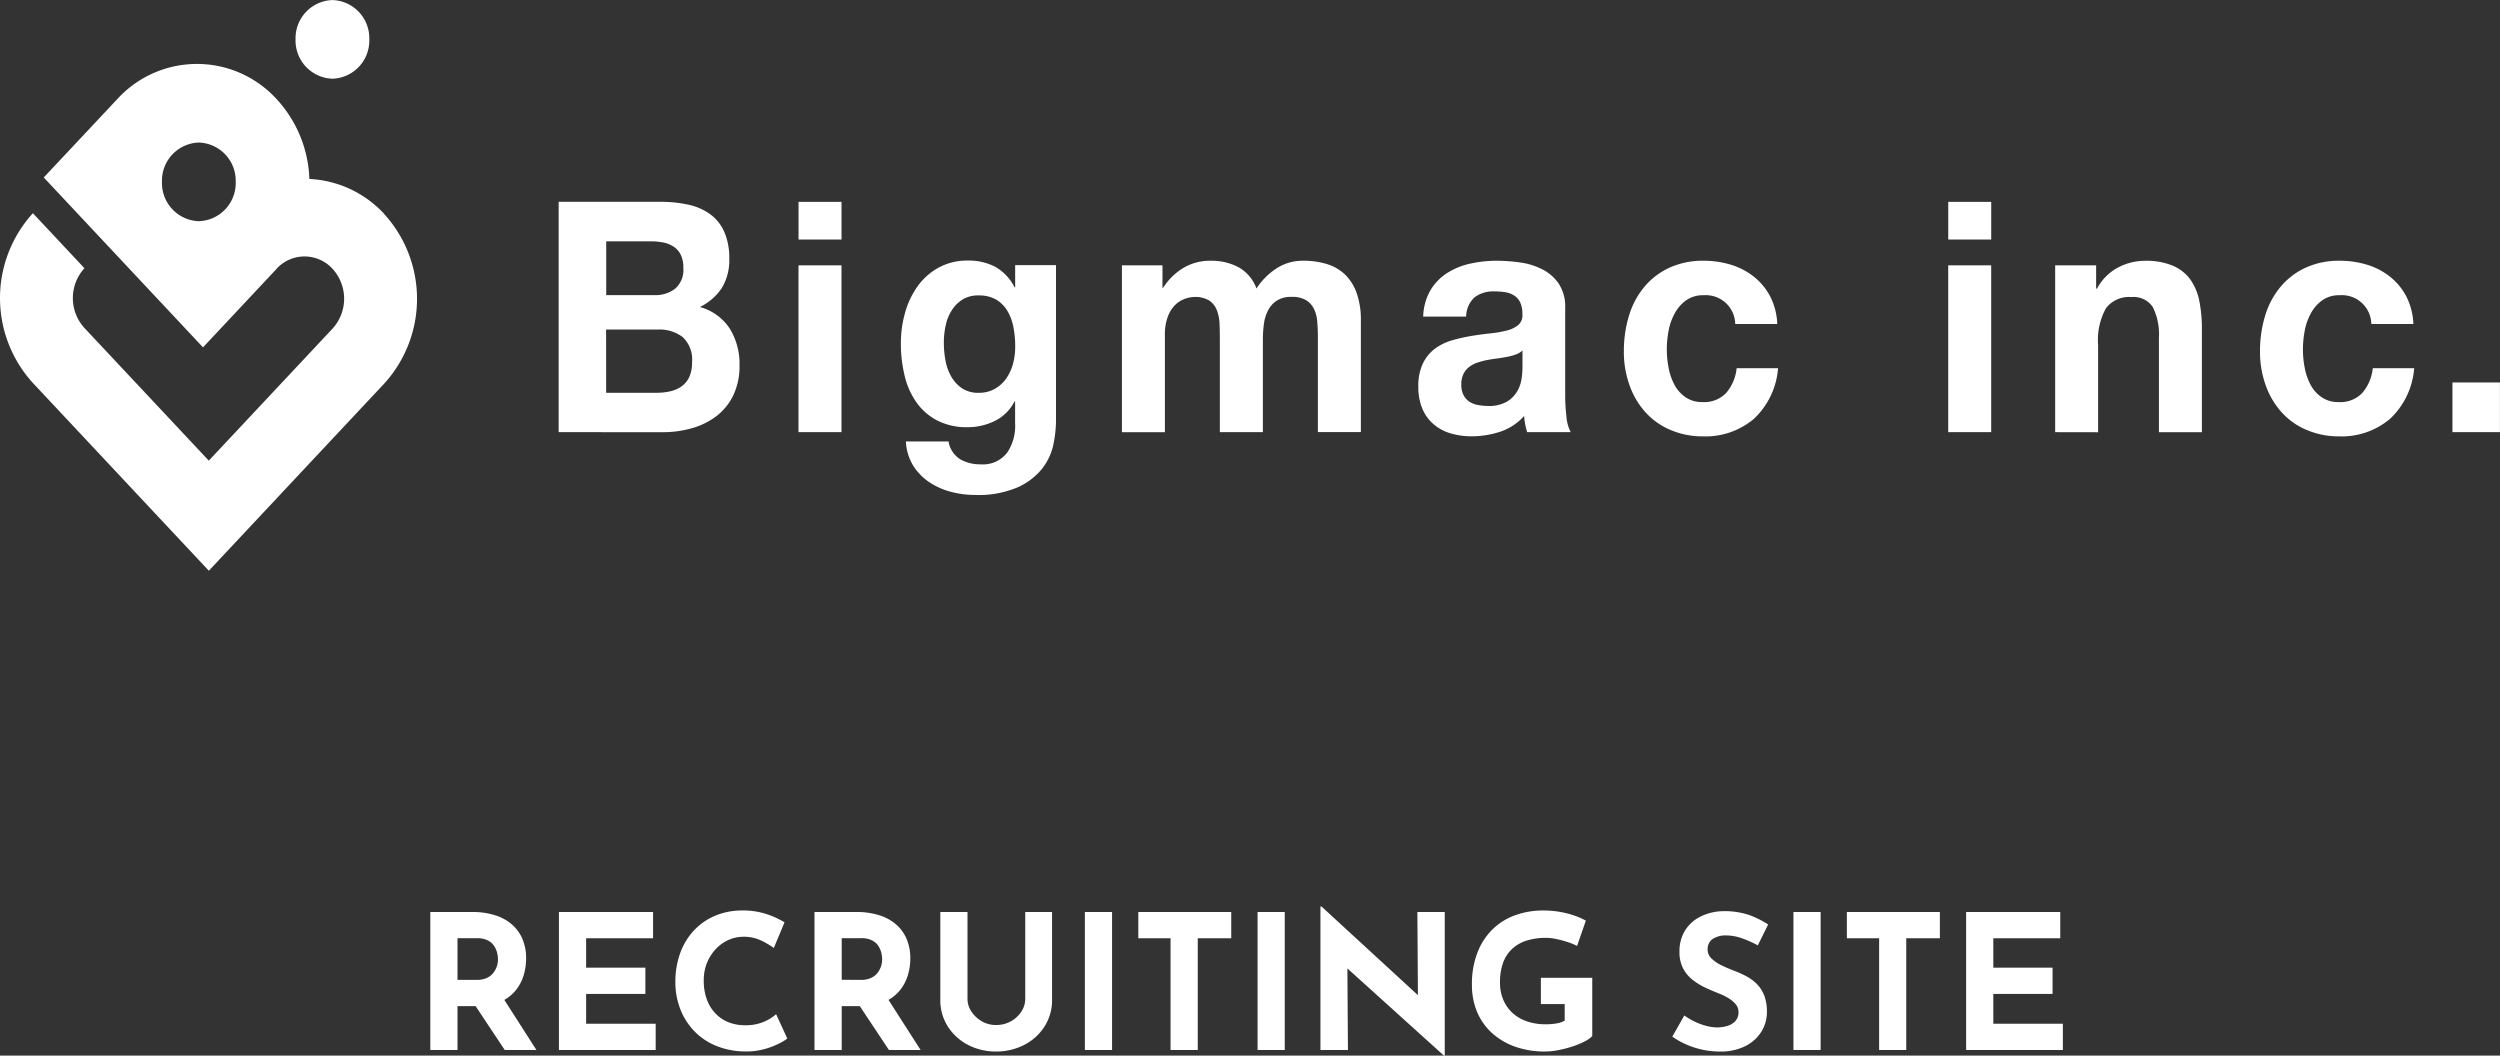
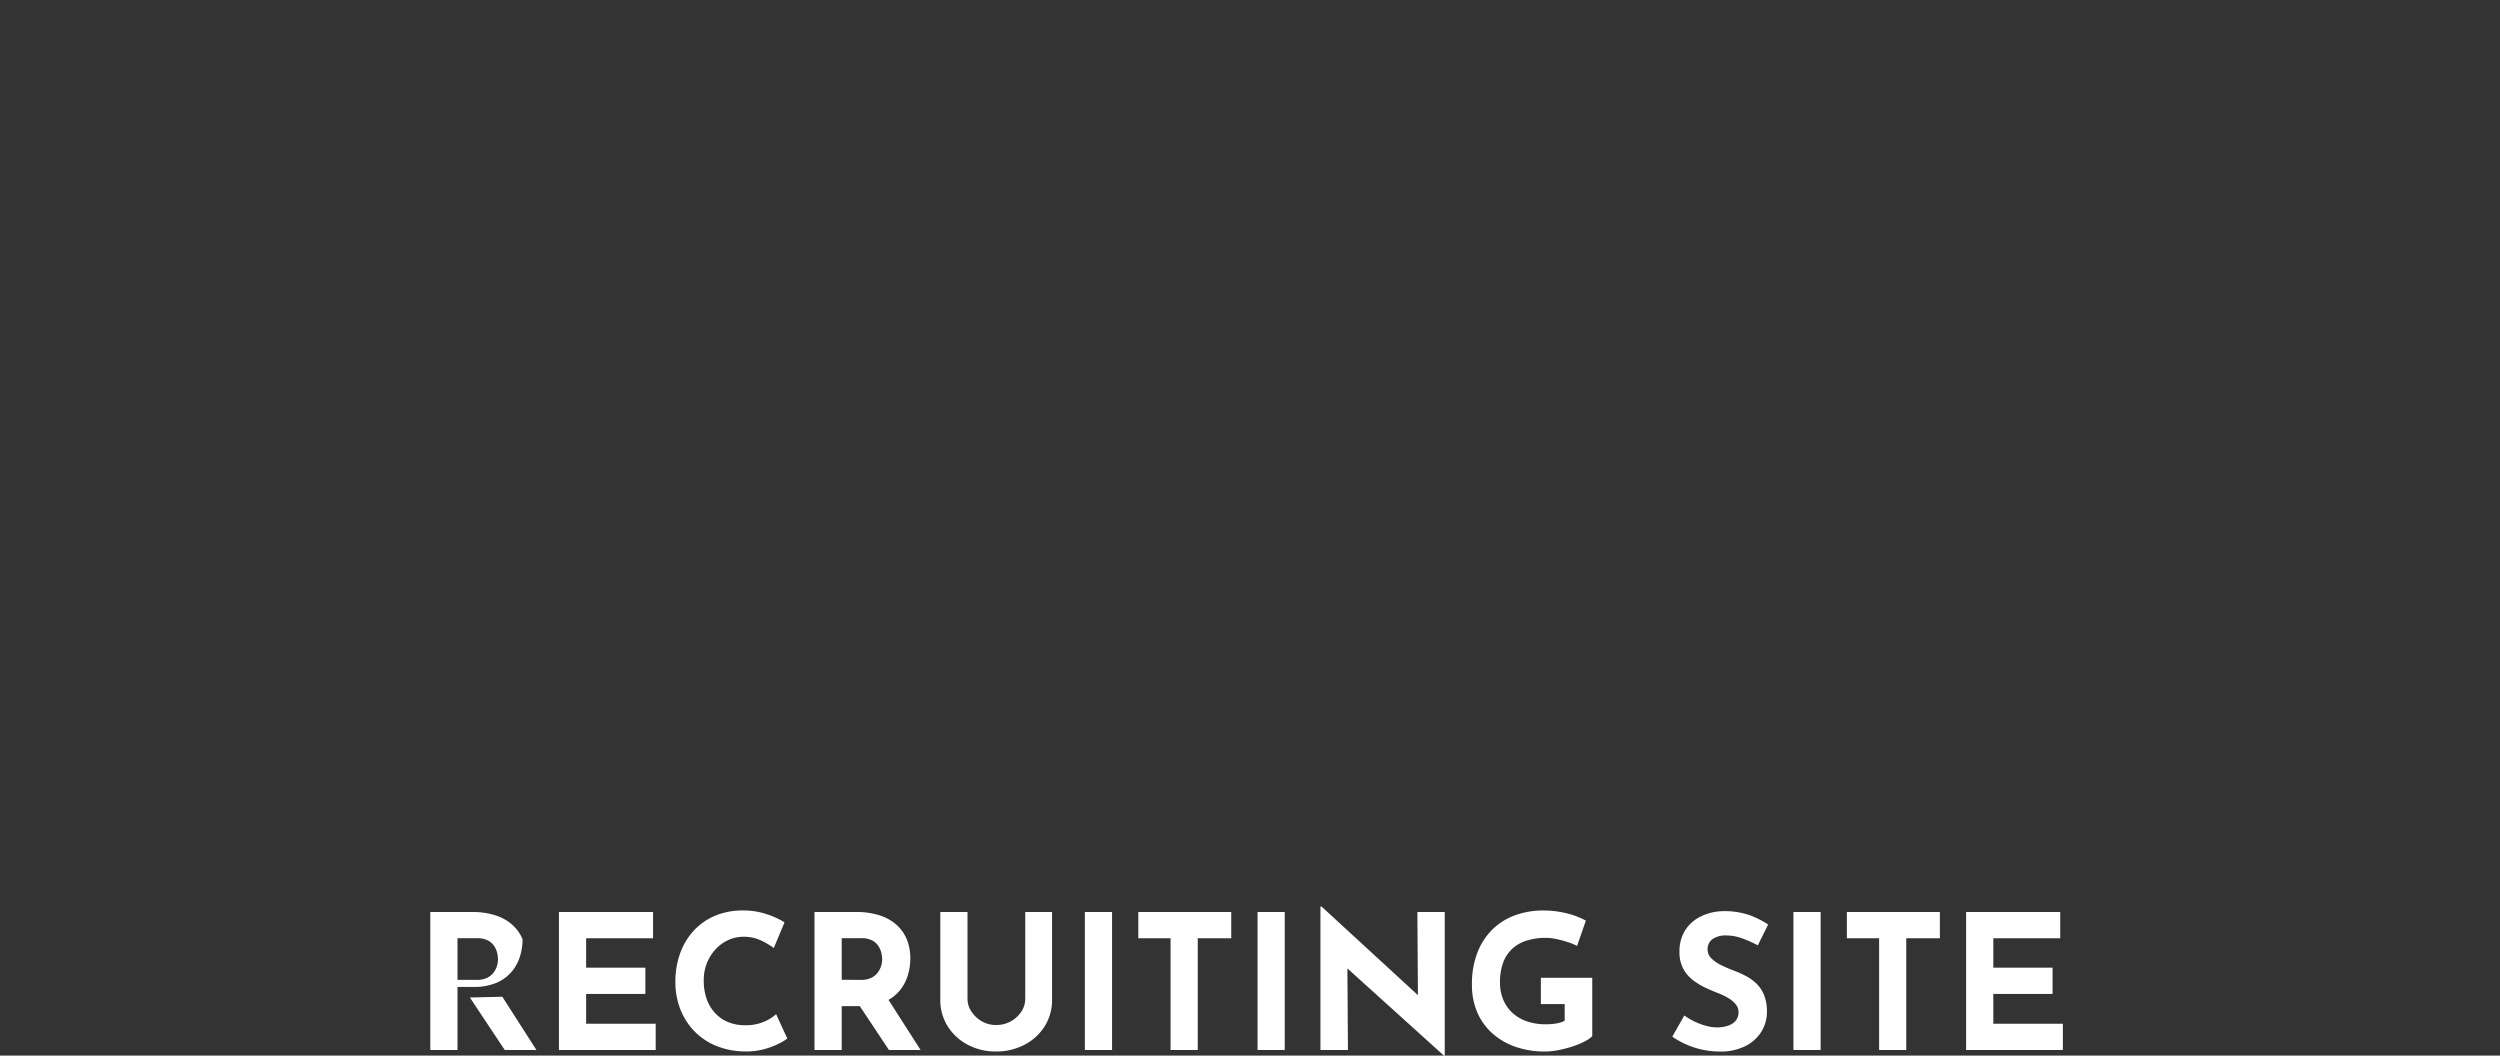
<svg xmlns="http://www.w3.org/2000/svg" width="200" height="84.45" viewBox="0 0 200 84.45">
  <rect x="0" y="0" width="200" height="84.45" fill="#333333" stroke="none" />
  <g id="logo-footer" transform="translate(0.008 0)">
-     <path id="パス_6" data-name="パス 6" d="M4.77-11.04a5.977,5.977,0,0,1,1.845.262,3.748,3.748,0,0,1,1.357.75,3.194,3.194,0,0,1,.833,1.17A3.956,3.956,0,0,1,9.09-7.32a4.677,4.677,0,0,1-.2,1.35,3.5,3.5,0,0,1-.66,1.23,3.272,3.272,0,0,1-1.207.893,4.531,4.531,0,0,1-1.86.338H3.6V0H1.425V-11.04Zm.375,5.43a1.837,1.837,0,0,0,.825-.165,1.409,1.409,0,0,0,.517-.42,1.729,1.729,0,0,0,.27-.533,1.822,1.822,0,0,0,.082-.518A2.556,2.556,0,0,0,6.787-7.7a1.789,1.789,0,0,0-.218-.563,1.331,1.331,0,0,0-.5-.48,1.811,1.811,0,0,0-.907-.2H3.6v3.33Zm2.04,1.35L9.915,0H7.38L4.59-4.2Zm4.53-6.78h7.53v2.1H13.89v2.355h4.74v2.1H13.89V-2.1h5.565V0h-7.74ZM29.985-.915a4.2,4.2,0,0,1-.667.4,6.1,6.1,0,0,1-1.193.45,5.48,5.48,0,0,1-1.56.18,6.212,6.212,0,0,1-2.333-.472,5.1,5.1,0,0,1-1.74-1.208,5.308,5.308,0,0,1-1.087-1.755A5.921,5.921,0,0,1,21.03-5.43a6.7,6.7,0,0,1,.382-2.31,5.28,5.28,0,0,1,1.095-1.815,4.926,4.926,0,0,1,1.7-1.185,5.552,5.552,0,0,1,2.19-.42,5.923,5.923,0,0,1,1.965.3,6.8,6.8,0,0,1,1.4.645L28.905-8.16a6.242,6.242,0,0,0-1-.592,3.194,3.194,0,0,0-1.433-.307,2.886,2.886,0,0,0-1.207.262,3.149,3.149,0,0,0-1.02.742,3.608,3.608,0,0,0-.7,1.118A3.7,3.7,0,0,0,23.3-5.55,4.354,4.354,0,0,0,23.528-4.1,3.236,3.236,0,0,0,24.2-2.963a2.951,2.951,0,0,0,1.042.727,3.516,3.516,0,0,0,1.372.255,3.657,3.657,0,0,0,1.515-.285,3.459,3.459,0,0,0,.96-.6Zm5.52-10.125a5.977,5.977,0,0,1,1.845.262,3.748,3.748,0,0,1,1.357.75,3.194,3.194,0,0,1,.833,1.17,3.956,3.956,0,0,1,.285,1.537,4.677,4.677,0,0,1-.2,1.35,3.5,3.5,0,0,1-.66,1.23,3.272,3.272,0,0,1-1.208.893,4.531,4.531,0,0,1-1.86.338h-1.56V0H32.16V-11.04Zm.375,5.43a1.837,1.837,0,0,0,.825-.165,1.409,1.409,0,0,0,.517-.42,1.729,1.729,0,0,0,.27-.533,1.822,1.822,0,0,0,.083-.518,2.557,2.557,0,0,0-.053-.457,1.789,1.789,0,0,0-.217-.563,1.331,1.331,0,0,0-.5-.48,1.811,1.811,0,0,0-.908-.2h-1.56v3.33Zm2.04,1.35L40.65,0H38.115l-2.79-4.2Zm6.48.18a1.8,1.8,0,0,0,.315,1.005,2.445,2.445,0,0,0,.833.78A2.218,2.218,0,0,0,46.68-2a2.375,2.375,0,0,0,1.2-.3,2.358,2.358,0,0,0,.833-.78A1.835,1.835,0,0,0,49.02-4.08v-6.96h2.145v7.005a3.906,3.906,0,0,1-.6,2.152,4.182,4.182,0,0,1-1.62,1.47A4.819,4.819,0,0,1,46.68.12a4.743,4.743,0,0,1-2.243-.532,4.2,4.2,0,0,1-1.612-1.47,3.906,3.906,0,0,1-.6-2.152V-11.04H44.4Zm9.39-6.96h2.175V0H53.79Zm4.275,0H65.5v2.1H62.82V0H60.645V-8.94h-2.58Zm9.54,0H69.78V0H67.605ZM82.515.45l-8.37-7.56.645.36L74.835,0h-2.2V-11.475h.09l8.19,7.53-.48-.21-.045-6.885h2.19V.45ZM94.38-1.11a2.273,2.273,0,0,1-.615.428,6.574,6.574,0,0,1-.967.4A9.406,9.406,0,0,1,91.68.008,5.586,5.586,0,0,1,90.6.12a7,7,0,0,1-2.43-.4,5.413,5.413,0,0,1-1.845-1.11,4.789,4.789,0,0,1-1.17-1.687,5.5,5.5,0,0,1-.4-2.13,6.922,6.922,0,0,1,.457-2.632A5.244,5.244,0,0,1,86.452-9.7a5.05,5.05,0,0,1,1.815-1.1,6.462,6.462,0,0,1,2.152-.36,7.667,7.667,0,0,1,1.95.233,6.393,6.393,0,0,1,1.5.577l-.705,2.025a4.353,4.353,0,0,0-.72-.3,8.235,8.235,0,0,0-.915-.247,4.074,4.074,0,0,0-.825-.1,5.129,5.129,0,0,0-1.59.225,3.01,3.01,0,0,0-1.162.675,2.844,2.844,0,0,0-.713,1.117A4.583,4.583,0,0,0,87-5.4,3.491,3.491,0,0,0,87.27-4a2.994,2.994,0,0,0,.757,1.058,3.29,3.29,0,0,0,1.155.66,4.6,4.6,0,0,0,1.478.225,5.026,5.026,0,0,0,.855-.068,2.089,2.089,0,0,0,.66-.218V-3.675H90.27v-2.1h4.11Zm13.245-7.26a8.3,8.3,0,0,0-1.283-.57,3.761,3.761,0,0,0-1.222-.225,1.9,1.9,0,0,0-1.11.285.976.976,0,0,0-.4.855.962.962,0,0,0,.307.7,2.965,2.965,0,0,0,.8.548,10.82,10.82,0,0,0,1.012.435,8.437,8.437,0,0,1,.952.428,3.57,3.57,0,0,1,.848.615,2.7,2.7,0,0,1,.6.915,3.538,3.538,0,0,1,.225,1.342,2.963,2.963,0,0,1-.435,1.56,3.171,3.171,0,0,1-1.275,1.162,4.4,4.4,0,0,1-2.07.443,6.677,6.677,0,0,1-1.283-.128A6.637,6.637,0,0,1,102-.4a6.574,6.574,0,0,1-1.215-.668l.96-1.695a5.259,5.259,0,0,0,.847.5,5.136,5.136,0,0,0,.923.337,3.442,3.442,0,0,0,.855.12,2.882,2.882,0,0,0,.787-.112,1.451,1.451,0,0,0,.66-.383,1.031,1.031,0,0,0,.263-.75.933.933,0,0,0-.217-.6,2.247,2.247,0,0,0-.585-.495,4.777,4.777,0,0,0-.8-.39q-.51-.2-1.05-.45a5.4,5.4,0,0,1-1.013-.622,2.837,2.837,0,0,1-.765-.915,2.819,2.819,0,0,1-.292-1.342,3.149,3.149,0,0,1,.427-1.665,3.036,3.036,0,0,1,1.207-1.118,4.2,4.2,0,0,1,1.8-.458,6.229,6.229,0,0,1,2.168.315,7.57,7.57,0,0,1,1.492.75Zm2.85-2.67h2.175V0h-2.175Zm4.275,0h7.44v2.1H119.5V0H117.33V-8.94h-2.58Zm9.54,0h7.53v2.1h-5.355v2.355h4.74v2.1h-4.74V-2.1h5.565V0h-7.74Z" transform="translate(32.992 84)" fill="#fff" />
-     <path id="パス_1" data-name="パス 1" d="M-1083.377-684.363a10.08,10.08,0,0,1,0-13.581l4.124,4.4a3.549,3.549,0,0,0,0,4.783l9.949,10.612,9.9-10.563a3.548,3.548,0,0,0,0-4.782,3.034,3.034,0,0,0-4.474-.01.018.018,0,0,1,0,.01l-5.889,6.282-12.741-13.591,5.89-6.276a8.625,8.625,0,0,1,12.732,0,9.9,9.9,0,0,1,2.627,6.395,8.727,8.727,0,0,1,5.99,2.8l-.009,0a10.077,10.077,0,0,1,0,13.581l-14.023,14.962Zm10.327-16.088a3.052,3.052,0,0,0,2.95,3.146,3.052,3.052,0,0,0,2.949-3.146,3.055,3.055,0,0,0-2.949-3.146A3.052,3.052,0,0,0-1073.051-700.451Zm63.159,24.808a5.729,5.729,0,0,1-1.742-.762,4.453,4.453,0,0,1-1.309-1.327,4.06,4.06,0,0,1-.594-1.951h3.41a2.077,2.077,0,0,0,.944,1.43,3.226,3.226,0,0,0,1.622.4,2.434,2.434,0,0,0,2.12-.929,3.8,3.8,0,0,0,.64-2.349v-1.755h-.046a3.488,3.488,0,0,1-1.585,1.563,4.882,4.882,0,0,1-2.166.5,5.161,5.161,0,0,1-2.419-.531,4.665,4.665,0,0,1-1.668-1.445,6.12,6.12,0,0,1-.953-2.143,10.7,10.7,0,0,1-.3-2.6,8.821,8.821,0,0,1,.35-2.492,6.733,6.733,0,0,1,1.028-2.119,5.051,5.051,0,0,1,1.682-1.46,4.75,4.75,0,0,1,2.308-.541,4.555,4.555,0,0,1,2.166.491,3.884,3.884,0,0,1,1.562,1.651h.046v-1.779h3.267v12.495a9.432,9.432,0,0,1-.207,1.833l0,.01a4.666,4.666,0,0,1-.884,1.922,5.3,5.3,0,0,1-1.958,1.509,8,8,0,0,1-3.437.619A7.574,7.574,0,0,1-1009.892-675.643Zm.926-15.419a2.7,2.7,0,0,0-.871.841,3.557,3.557,0,0,0-.507,1.214,6.286,6.286,0,0,0-.157,1.43,7.69,7.69,0,0,0,.134,1.431,4.043,4.043,0,0,0,.461,1.278,2.768,2.768,0,0,0,.857.929,2.316,2.316,0,0,0,1.331.364,2.582,2.582,0,0,0,1.281-.31h0a2.789,2.789,0,0,0,.921-.826,3.8,3.8,0,0,0,.544-1.175,5.226,5.226,0,0,0,.179-1.382,8.1,8.1,0,0,0-.143-1.563,4.023,4.023,0,0,0-.484-1.3,2.618,2.618,0,0,0-.894-.9,2.712,2.712,0,0,0-1.405-.334A2.379,2.379,0,0,0-1008.966-691.062Zm107.5,10.464a5.69,5.69,0,0,1-2-1.406,6.4,6.4,0,0,1-1.281-2.157,7.872,7.872,0,0,1-.461-2.748,9.666,9.666,0,0,1,.424-2.881,6.491,6.491,0,0,1,1.249-2.3,5.7,5.7,0,0,1,2.009-1.509,6.4,6.4,0,0,1,2.709-.541,7.416,7.416,0,0,1,2.143.31,5.526,5.526,0,0,1,1.838.944,4.979,4.979,0,0,1,1.318,1.573,5.276,5.276,0,0,1,.58,2.232h-3.364a2.355,2.355,0,0,0-2.539-2.3v0a2.324,2.324,0,0,0-1.382.4,3.119,3.119,0,0,0-.908,1.032,4.613,4.613,0,0,0-.5,1.4,8.056,8.056,0,0,0-.143,1.509,7.569,7.569,0,0,0,.143,1.47,4.746,4.746,0,0,0,.47,1.356,2.781,2.781,0,0,0,.885.993,2.321,2.321,0,0,0,1.355.388,2.426,2.426,0,0,0,1.9-.737,3.584,3.584,0,0,0,.834-1.976h3.313a6.2,6.2,0,0,1-1.935,4.055,6,6,0,0,1-4.087,1.4A6.469,6.469,0,0,1-901.463-680.6Zm-50.892,0a5.693,5.693,0,0,1-2-1.406,6.407,6.407,0,0,1-1.281-2.157,7.858,7.858,0,0,1-.461-2.748,9.666,9.666,0,0,1,.424-2.881,6.5,6.5,0,0,1,1.249-2.3,5.691,5.691,0,0,1,2.009-1.509,6.4,6.4,0,0,1,2.71-.541,7.414,7.414,0,0,1,2.143.31,5.527,5.527,0,0,1,1.839.944,4.979,4.979,0,0,1,1.318,1.573,5.285,5.285,0,0,1,.581,2.232h-3.364a2.355,2.355,0,0,0-2.539-2.3v0a2.325,2.325,0,0,0-1.382.4,3.118,3.118,0,0,0-.908,1.032,4.6,4.6,0,0,0-.5,1.4,8.045,8.045,0,0,0-.143,1.509,7.56,7.56,0,0,0,.143,1.47,4.746,4.746,0,0,0,.47,1.356,2.783,2.783,0,0,0,.885.993,2.322,2.322,0,0,0,1.354.388,2.427,2.427,0,0,0,1.9-.737,3.585,3.585,0,0,0,.834-1.976h3.313a6.2,6.2,0,0,1-1.935,4.055,6,6,0,0,1-4.088,1.4A6.469,6.469,0,0,1-952.355-680.6Zm-17.594.27a3.664,3.664,0,0,1-1.355-.722,3.333,3.333,0,0,1-.908-1.239,4.44,4.44,0,0,1-.327-1.779,4.137,4.137,0,0,1,.373-1.873,3.277,3.277,0,0,1,.968-1.174,4.31,4.31,0,0,1,1.354-.659,13.914,13.914,0,0,1,1.535-.349c.516-.084,1.023-.152,1.525-.207a8.982,8.982,0,0,0,1.332-.231,2.286,2.286,0,0,0,.922-.452,1.018,1.018,0,0,0,.313-.865,2.1,2.1,0,0,0-.179-.944,1.37,1.37,0,0,0-.484-.541,1.866,1.866,0,0,0-.7-.26,5.263,5.263,0,0,0-.857-.064,2.5,2.5,0,0,0-1.6.467,2.129,2.129,0,0,0-.677,1.548h-3.437a4.5,4.5,0,0,1,.6-2.143,4.219,4.219,0,0,1,1.355-1.367,5.7,5.7,0,0,1,1.852-.737,9.826,9.826,0,0,1,2.069-.221,13.382,13.382,0,0,1,1.912.142,5.52,5.52,0,0,1,1.765.556,3.526,3.526,0,0,1,1.3,1.15,3.349,3.349,0,0,1,.507,1.947v6.945a14.808,14.808,0,0,0,.1,1.73,3.2,3.2,0,0,0,.341,1.239h-3.484a5.78,5.78,0,0,1-.157-.634,5.193,5.193,0,0,1-.083-.659A4.412,4.412,0,0,1-966-680.46a7.329,7.329,0,0,1-2.276.364A5.865,5.865,0,0,1-969.949-680.327Zm4.488-6.12c-.249.049-.511.093-.788.128s-.548.079-.82.128a6.8,6.8,0,0,0-.76.206,2.307,2.307,0,0,0-.654.349,1.616,1.616,0,0,0-.447.556,1.859,1.859,0,0,0-.17.85,1.739,1.739,0,0,0,.17.826,1.432,1.432,0,0,0,.461.531,1.845,1.845,0,0,0,.678.27,4.252,4.252,0,0,0,.8.079,2.828,2.828,0,0,0,1.571-.364,2.368,2.368,0,0,0,.825-.865,2.951,2.951,0,0,0,.327-1.017,7.154,7.154,0,0,0,.06-.826v-1.366a1.525,1.525,0,0,1-.544.325h0A4.793,4.793,0,0,1-965.461-686.447Zm43.869,6.021v-13.345h3.267l.01,0v1.858h.073a4.049,4.049,0,0,1,1.691-1.691,4.636,4.636,0,0,1,2.129-.531,5.531,5.531,0,0,1,2.262.4,3.4,3.4,0,0,1,1.392,1.111,4.5,4.5,0,0,1,.714,1.73,11.733,11.733,0,0,1,.2,2.261v8.209h-3.438v-7.535a4.921,4.921,0,0,0-.484-2.463,1.832,1.832,0,0,0-1.719-.811,2.31,2.31,0,0,0-2.032.89,5.217,5.217,0,0,0-.631,2.929v6.994Zm-66.827,0v-7.486c0-.4-.009-.787-.023-1.175a3.338,3.338,0,0,0-.207-1.072,1.63,1.63,0,0,0-.6-.786,2.171,2.171,0,0,0-1.244-.295,2.409,2.409,0,0,0-.64.118,2.14,2.14,0,0,0-.774.438,2.564,2.564,0,0,0-.64.929,4.025,4.025,0,0,0-.267,1.588v7.742h-3.438v-13.345h3.244v1.8h.046a5.045,5.045,0,0,1,1.631-1.6,4.2,4.2,0,0,1,2.189-.57,4.66,4.66,0,0,1,2.166.491,3.19,3.19,0,0,1,1.488,1.73,5.484,5.484,0,0,1,1.511-1.548,3.838,3.838,0,0,1,2.263-.673,6.275,6.275,0,0,1,1.839.26,3.6,3.6,0,0,1,1.452.826,3.835,3.835,0,0,1,.945,1.484,6.383,6.383,0,0,1,.341,2.207v8.931h-3.438V-688c0-.447-.018-.87-.051-1.263a2.756,2.756,0,0,0-.267-1.032,1.714,1.714,0,0,0-.641-.7,2.189,2.189,0,0,0-1.147-.255,2.109,2.109,0,0,0-1.175.295,2.045,2.045,0,0,0-.7.777,3.189,3.189,0,0,0-.336,1.086,9.035,9.035,0,0,0-.083,1.229v7.432Zm98.609,0v-3.977h3.8v3.977Zm-40.339,0v-13.345h3.438v13.345Zm-91.977,0v-13.345h3.438v13.345Zm-19.188,0v-18.428h8.133a10.242,10.242,0,0,1,2.249.231,4.629,4.629,0,0,1,1.742.762,3.5,3.5,0,0,1,1.125,1.406,5.208,5.208,0,0,1,.4,2.168,4.24,4.24,0,0,1-.594,2.325,4.419,4.419,0,0,1-1.756,1.524,4.173,4.173,0,0,1,2.382,1.715,5.35,5.35,0,0,1,.788,2.954,5.38,5.38,0,0,1-.507,2.414,4.615,4.615,0,0,1-1.369,1.666,5.832,5.832,0,0,1-1.959.954,8.3,8.3,0,0,1-2.262.31Zm3.8-3.151h4.064l0,0a4.693,4.693,0,0,0,1.065-.118,2.529,2.529,0,0,0,.894-.388,1.924,1.924,0,0,0,.618-.737,2.71,2.71,0,0,0,.23-1.19,2.454,2.454,0,0,0-.751-2.025,3.062,3.062,0,0,0-1.986-.6h-4.138Zm.005-7.811h3.847v0a2.6,2.6,0,0,0,1.669-.516,2,2,0,0,0,.654-1.676,2.277,2.277,0,0,0-.216-1.057,1.65,1.65,0,0,0-.581-.644,2.4,2.4,0,0,0-.834-.324,5.28,5.28,0,0,0-.982-.089h-3.557ZM-993.012-693.771Zm0,0v0Zm62.864-2.064v-3.018h3.438v3.018Zm-91.977,0v-3.018h3.438v3.018Zm-37.289-12.868h.005Zm-2.949-3.146a3.052,3.052,0,0,1,2.949-3.146,3.049,3.049,0,0,1,2.949,3.146,3.049,3.049,0,0,1-2.947,3.146A3.056,3.056,0,0,1-1062.364-711.854Z" transform="translate(1086 715)" fill="#fff" />
+     <path id="パス_6" data-name="パス 6" d="M4.77-11.04a5.977,5.977,0,0,1,1.845.262,3.748,3.748,0,0,1,1.357.75,3.194,3.194,0,0,1,.833,1.17a4.677,4.677,0,0,1-.2,1.35,3.5,3.5,0,0,1-.66,1.23,3.272,3.272,0,0,1-1.207.893,4.531,4.531,0,0,1-1.86.338H3.6V0H1.425V-11.04Zm.375,5.43a1.837,1.837,0,0,0,.825-.165,1.409,1.409,0,0,0,.517-.42,1.729,1.729,0,0,0,.27-.533,1.822,1.822,0,0,0,.082-.518A2.556,2.556,0,0,0,6.787-7.7a1.789,1.789,0,0,0-.218-.563,1.331,1.331,0,0,0-.5-.48,1.811,1.811,0,0,0-.907-.2H3.6v3.33Zm2.04,1.35L9.915,0H7.38L4.59-4.2Zm4.53-6.78h7.53v2.1H13.89v2.355h4.74v2.1H13.89V-2.1h5.565V0h-7.74ZM29.985-.915a4.2,4.2,0,0,1-.667.4,6.1,6.1,0,0,1-1.193.45,5.48,5.48,0,0,1-1.56.18,6.212,6.212,0,0,1-2.333-.472,5.1,5.1,0,0,1-1.74-1.208,5.308,5.308,0,0,1-1.087-1.755A5.921,5.921,0,0,1,21.03-5.43a6.7,6.7,0,0,1,.382-2.31,5.28,5.28,0,0,1,1.095-1.815,4.926,4.926,0,0,1,1.7-1.185,5.552,5.552,0,0,1,2.19-.42,5.923,5.923,0,0,1,1.965.3,6.8,6.8,0,0,1,1.4.645L28.905-8.16a6.242,6.242,0,0,0-1-.592,3.194,3.194,0,0,0-1.433-.307,2.886,2.886,0,0,0-1.207.262,3.149,3.149,0,0,0-1.02.742,3.608,3.608,0,0,0-.7,1.118A3.7,3.7,0,0,0,23.3-5.55,4.354,4.354,0,0,0,23.528-4.1,3.236,3.236,0,0,0,24.2-2.963a2.951,2.951,0,0,0,1.042.727,3.516,3.516,0,0,0,1.372.255,3.657,3.657,0,0,0,1.515-.285,3.459,3.459,0,0,0,.96-.6Zm5.52-10.125a5.977,5.977,0,0,1,1.845.262,3.748,3.748,0,0,1,1.357.75,3.194,3.194,0,0,1,.833,1.17,3.956,3.956,0,0,1,.285,1.537,4.677,4.677,0,0,1-.2,1.35,3.5,3.5,0,0,1-.66,1.23,3.272,3.272,0,0,1-1.208.893,4.531,4.531,0,0,1-1.86.338h-1.56V0H32.16V-11.04Zm.375,5.43a1.837,1.837,0,0,0,.825-.165,1.409,1.409,0,0,0,.517-.42,1.729,1.729,0,0,0,.27-.533,1.822,1.822,0,0,0,.083-.518,2.557,2.557,0,0,0-.053-.457,1.789,1.789,0,0,0-.217-.563,1.331,1.331,0,0,0-.5-.48,1.811,1.811,0,0,0-.908-.2h-1.56v3.33Zm2.04,1.35L40.65,0H38.115l-2.79-4.2Zm6.48.18a1.8,1.8,0,0,0,.315,1.005,2.445,2.445,0,0,0,.833.78A2.218,2.218,0,0,0,46.68-2a2.375,2.375,0,0,0,1.2-.3,2.358,2.358,0,0,0,.833-.78A1.835,1.835,0,0,0,49.02-4.08v-6.96h2.145v7.005a3.906,3.906,0,0,1-.6,2.152,4.182,4.182,0,0,1-1.62,1.47A4.819,4.819,0,0,1,46.68.12a4.743,4.743,0,0,1-2.243-.532,4.2,4.2,0,0,1-1.612-1.47,3.906,3.906,0,0,1-.6-2.152V-11.04H44.4Zm9.39-6.96h2.175V0H53.79Zm4.275,0H65.5v2.1H62.82V0H60.645V-8.94h-2.58Zm9.54,0H69.78V0H67.605ZM82.515.45l-8.37-7.56.645.36L74.835,0h-2.2V-11.475h.09l8.19,7.53-.48-.21-.045-6.885h2.19V.45ZM94.38-1.11a2.273,2.273,0,0,1-.615.428,6.574,6.574,0,0,1-.967.4A9.406,9.406,0,0,1,91.68.008,5.586,5.586,0,0,1,90.6.12a7,7,0,0,1-2.43-.4,5.413,5.413,0,0,1-1.845-1.11,4.789,4.789,0,0,1-1.17-1.687,5.5,5.5,0,0,1-.4-2.13,6.922,6.922,0,0,1,.457-2.632A5.244,5.244,0,0,1,86.452-9.7a5.05,5.05,0,0,1,1.815-1.1,6.462,6.462,0,0,1,2.152-.36,7.667,7.667,0,0,1,1.95.233,6.393,6.393,0,0,1,1.5.577l-.705,2.025a4.353,4.353,0,0,0-.72-.3,8.235,8.235,0,0,0-.915-.247,4.074,4.074,0,0,0-.825-.1,5.129,5.129,0,0,0-1.59.225,3.01,3.01,0,0,0-1.162.675,2.844,2.844,0,0,0-.713,1.117A4.583,4.583,0,0,0,87-5.4,3.491,3.491,0,0,0,87.27-4a2.994,2.994,0,0,0,.757,1.058,3.29,3.29,0,0,0,1.155.66,4.6,4.6,0,0,0,1.478.225,5.026,5.026,0,0,0,.855-.068,2.089,2.089,0,0,0,.66-.218V-3.675H90.27v-2.1h4.11Zm13.245-7.26a8.3,8.3,0,0,0-1.283-.57,3.761,3.761,0,0,0-1.222-.225,1.9,1.9,0,0,0-1.11.285.976.976,0,0,0-.4.855.962.962,0,0,0,.307.7,2.965,2.965,0,0,0,.8.548,10.82,10.82,0,0,0,1.012.435,8.437,8.437,0,0,1,.952.428,3.57,3.57,0,0,1,.848.615,2.7,2.7,0,0,1,.6.915,3.538,3.538,0,0,1,.225,1.342,2.963,2.963,0,0,1-.435,1.56,3.171,3.171,0,0,1-1.275,1.162,4.4,4.4,0,0,1-2.07.443,6.677,6.677,0,0,1-1.283-.128A6.637,6.637,0,0,1,102-.4a6.574,6.574,0,0,1-1.215-.668l.96-1.695a5.259,5.259,0,0,0,.847.5,5.136,5.136,0,0,0,.923.337,3.442,3.442,0,0,0,.855.12,2.882,2.882,0,0,0,.787-.112,1.451,1.451,0,0,0,.66-.383,1.031,1.031,0,0,0,.263-.75.933.933,0,0,0-.217-.6,2.247,2.247,0,0,0-.585-.495,4.777,4.777,0,0,0-.8-.39q-.51-.2-1.05-.45a5.4,5.4,0,0,1-1.013-.622,2.837,2.837,0,0,1-.765-.915,2.819,2.819,0,0,1-.292-1.342,3.149,3.149,0,0,1,.427-1.665,3.036,3.036,0,0,1,1.207-1.118,4.2,4.2,0,0,1,1.8-.458,6.229,6.229,0,0,1,2.168.315,7.57,7.57,0,0,1,1.492.75Zm2.85-2.67h2.175V0h-2.175Zm4.275,0h7.44v2.1H119.5V0H117.33V-8.94h-2.58Zm9.54,0h7.53v2.1h-5.355v2.355h4.74v2.1h-4.74V-2.1h5.565V0h-7.74Z" transform="translate(32.992 84)" fill="#fff" />
  </g>
</svg>